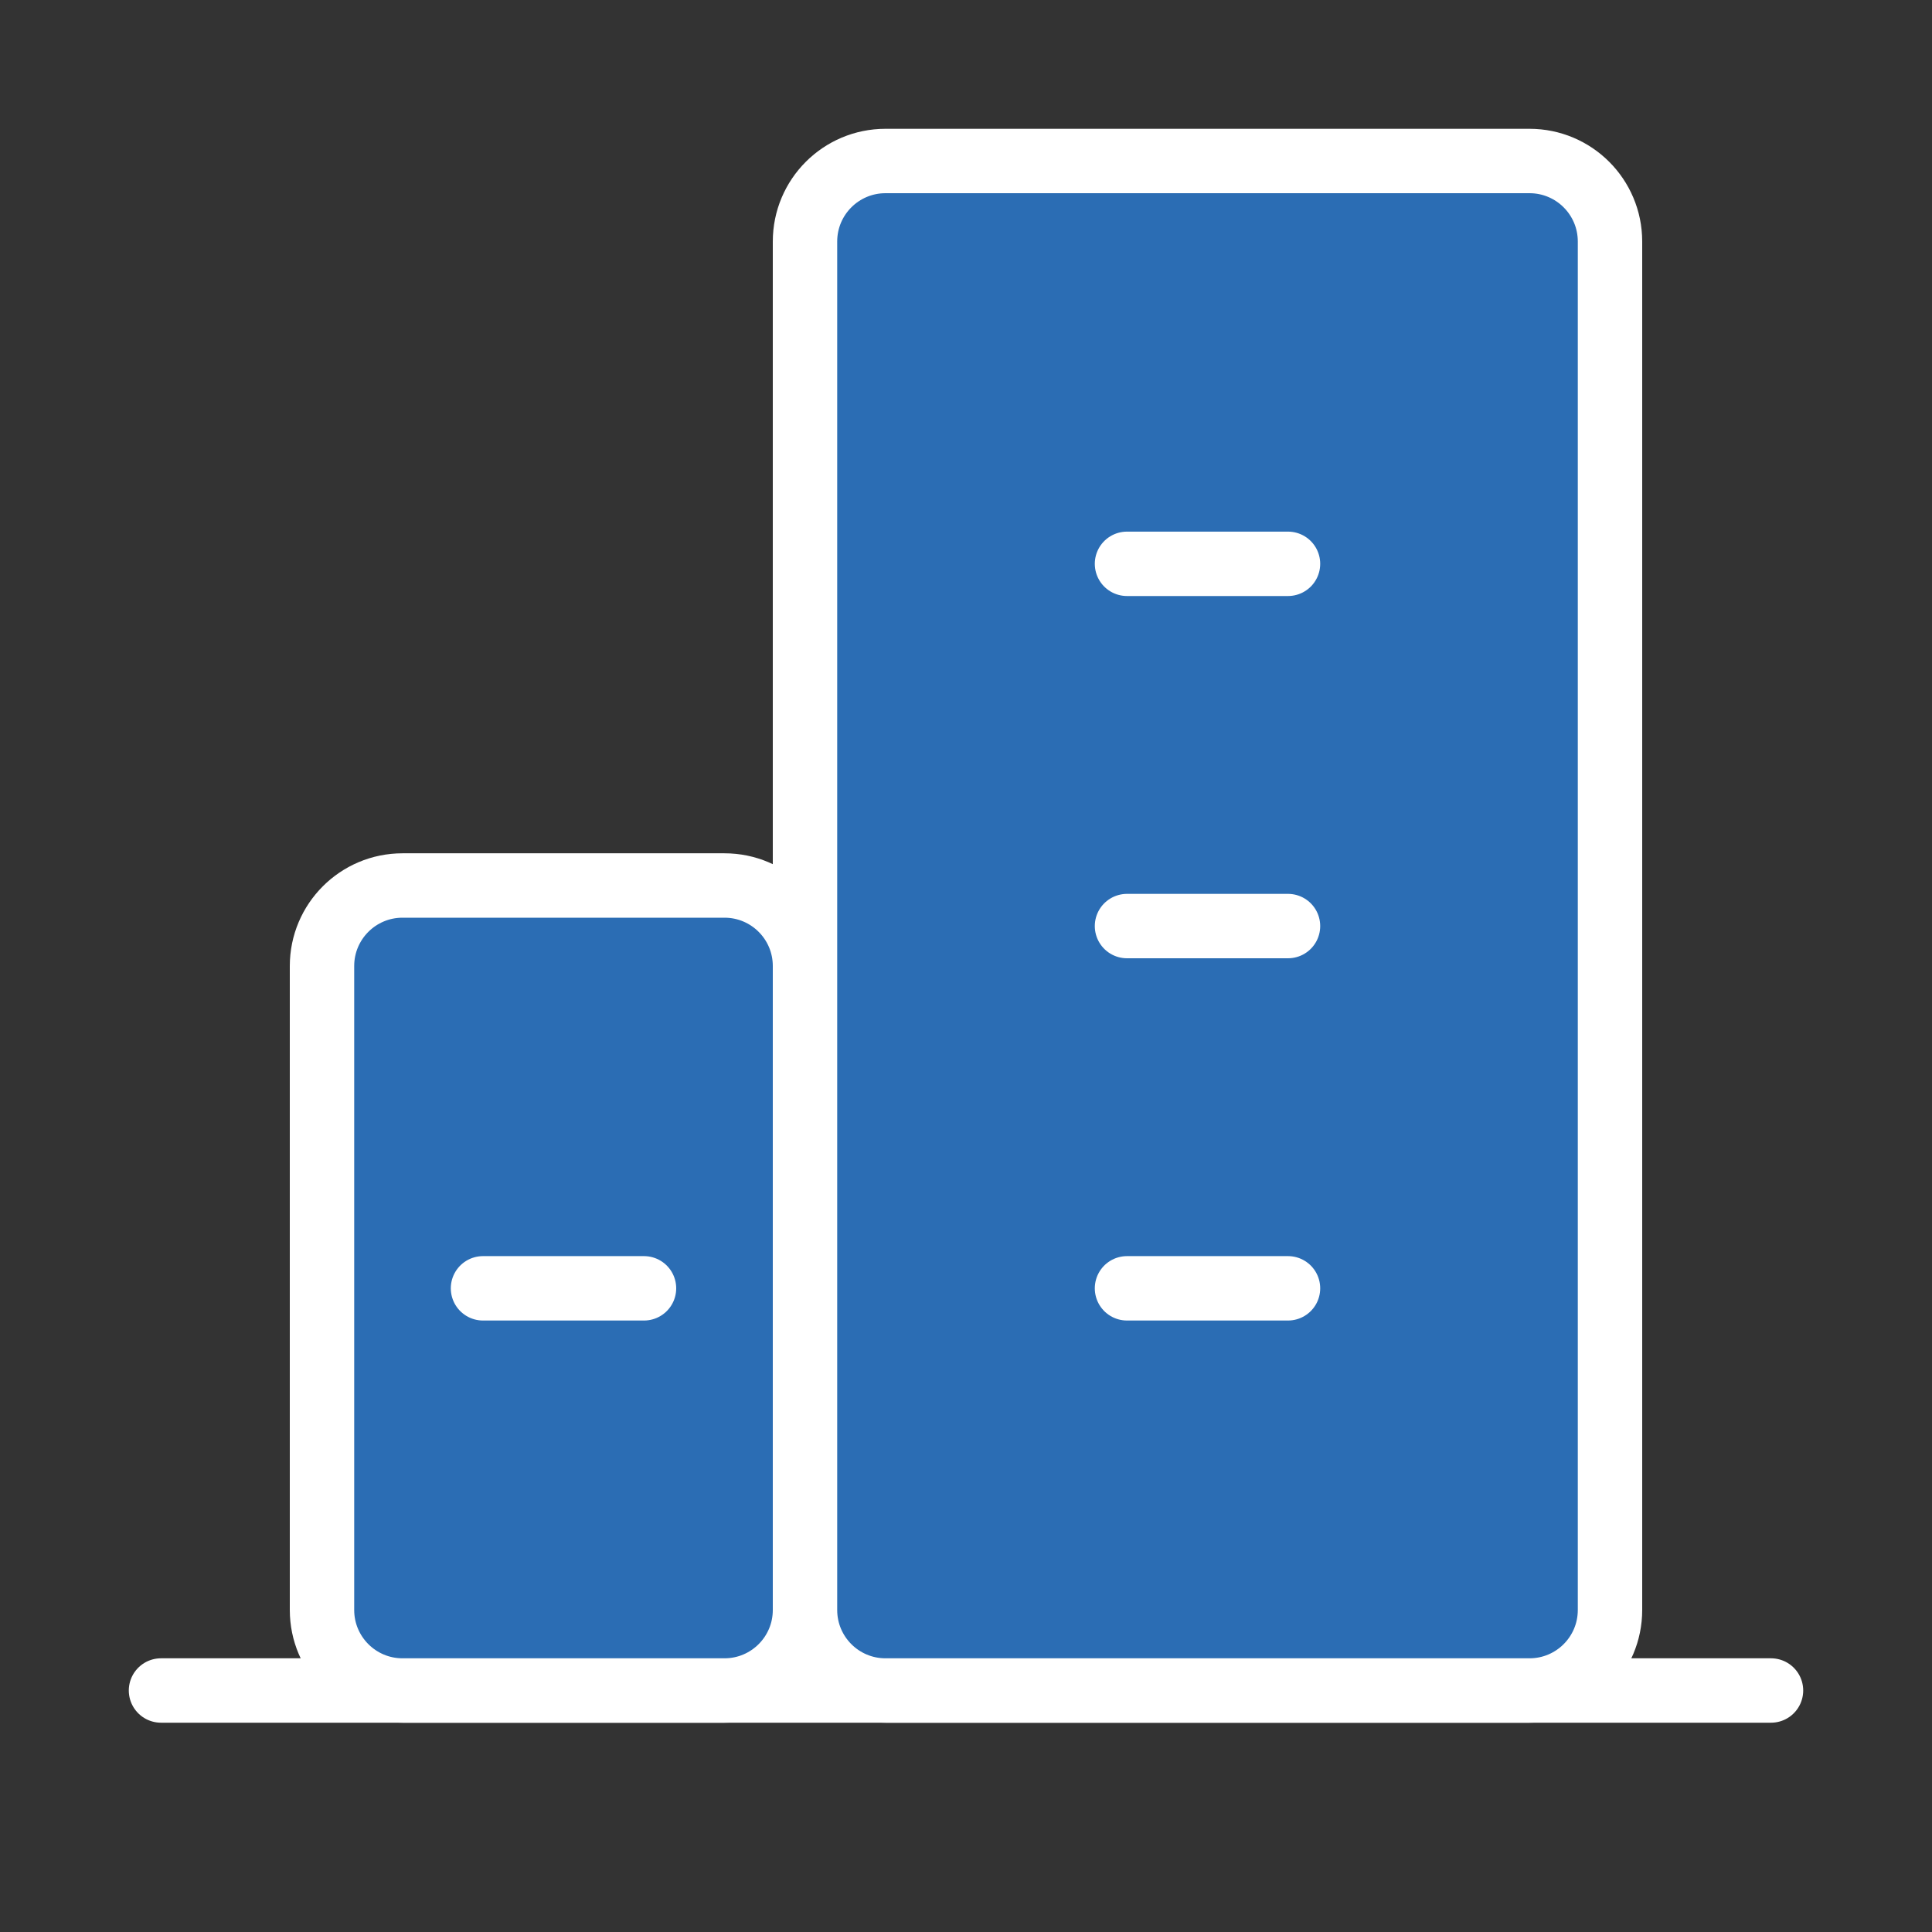
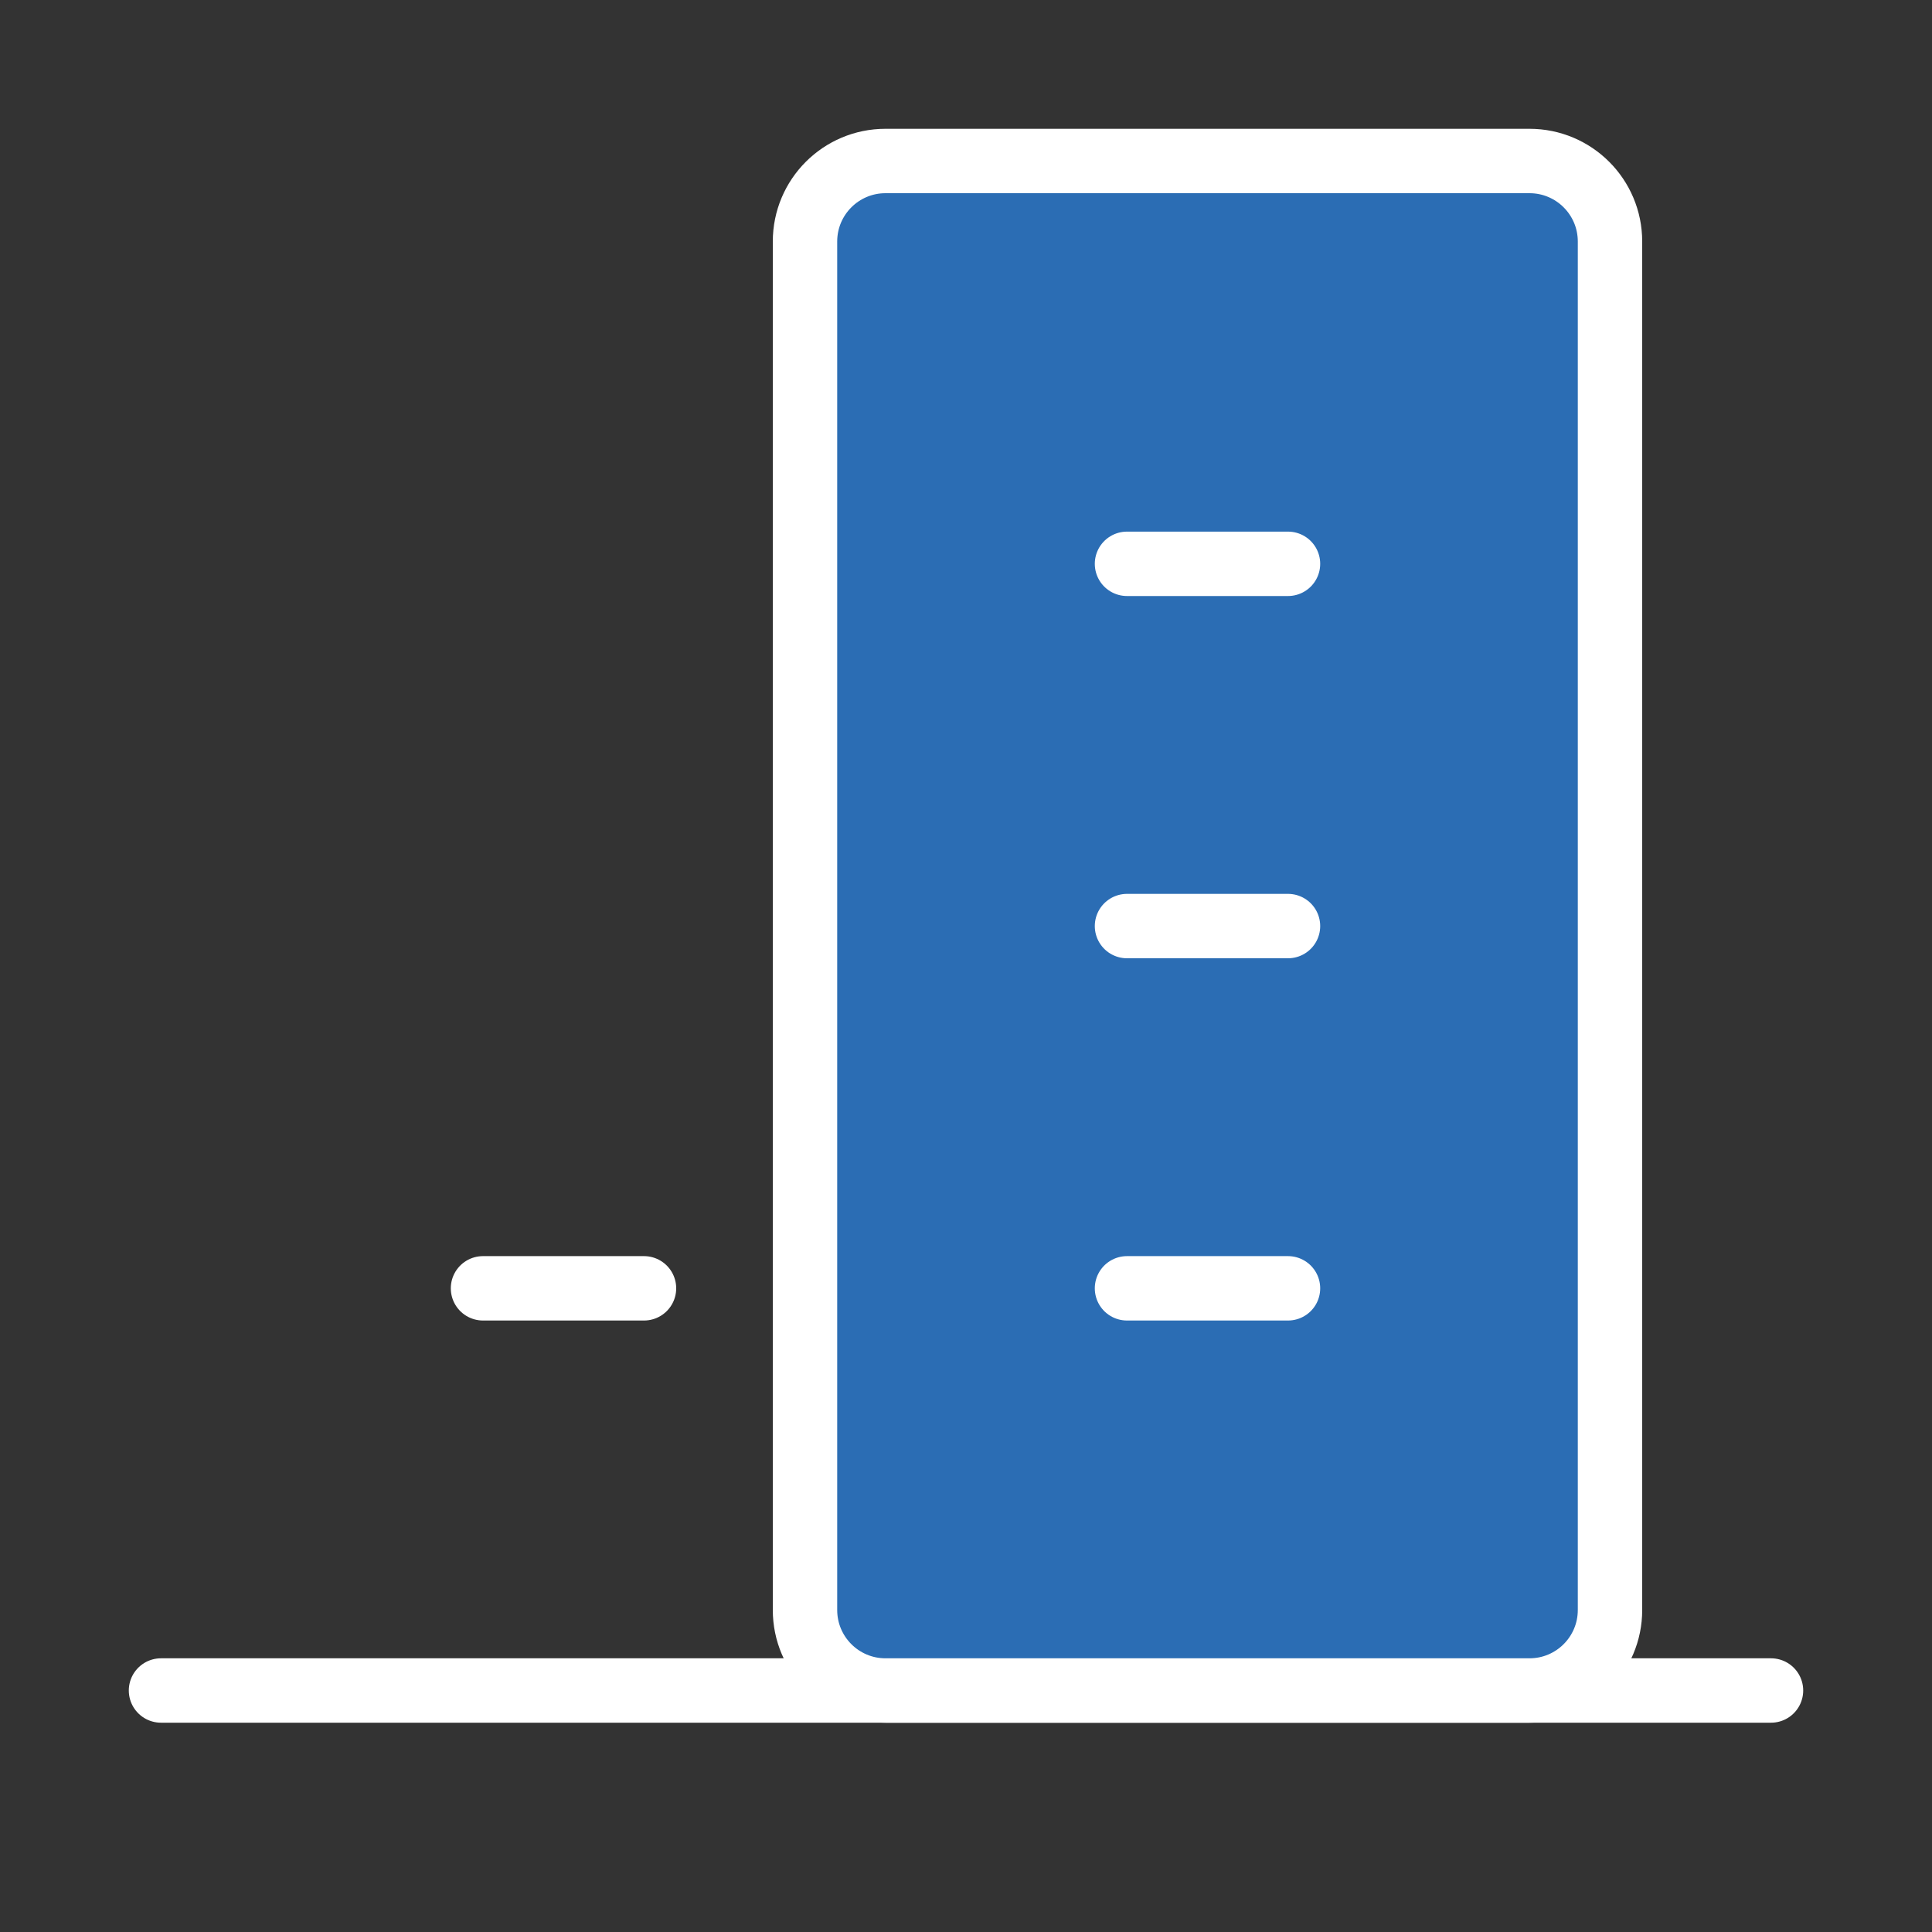
<svg xmlns="http://www.w3.org/2000/svg" width="60" height="60" viewBox="0 0 60 60" fill="none">
  <rect x="0" y="0" width="60" height="60" fill="#333333" stroke="none" />
-   <path d="M5 52.5H55H5Z" fill="#2B6DB4" />
+   <path d="M5 52.5H55H5" fill="#2B6DB4" />
  <path d="M5 52.5H55" stroke="white" stroke-width="2" stroke-linecap="round" stroke-linejoin="round" />
-   <path d="M22.5 27.5H12.5C11.12 27.5 10 28.619 10 30V50C10 51.38 11.12 52.5 12.5 52.5H22.5C23.881 52.5 25 51.38 25 50V30C25 28.619 23.881 27.5 22.5 27.5Z" fill="#2B6DB4" stroke="white" stroke-width="2" stroke-linejoin="round" />
  <path d="M47.5 5H27.5C26.119 5 25 6.119 25 7.5V50C25 51.381 26.119 52.5 27.5 52.5H47.5C48.881 52.5 50 51.381 50 50V7.5C50 6.119 48.881 5 47.5 5Z" fill="#2B6DB4" stroke="white" stroke-width="2" stroke-linejoin="round" />
  <path d="M35 40.01H40H35Z" fill="#2B6DB4" />
  <path d="M35 40.01H40" stroke="white" stroke-width="2" stroke-linecap="round" stroke-linejoin="round" />
  <path d="M15 40.01H20H15Z" fill="#2B6DB4" />
  <path d="M15 40.01H20" stroke="white" stroke-width="2" stroke-linecap="round" stroke-linejoin="round" />
-   <path d="M35 28.76H40H35Z" fill="#2B6DB4" />
  <path d="M35 28.76H40" stroke="white" stroke-width="2" stroke-linecap="round" stroke-linejoin="round" />
  <path d="M35 17.51H40H35Z" fill="#2B6DB4" />
  <path d="M35 17.51H40" stroke="white" stroke-width="2" stroke-linecap="round" stroke-linejoin="round" />
</svg>